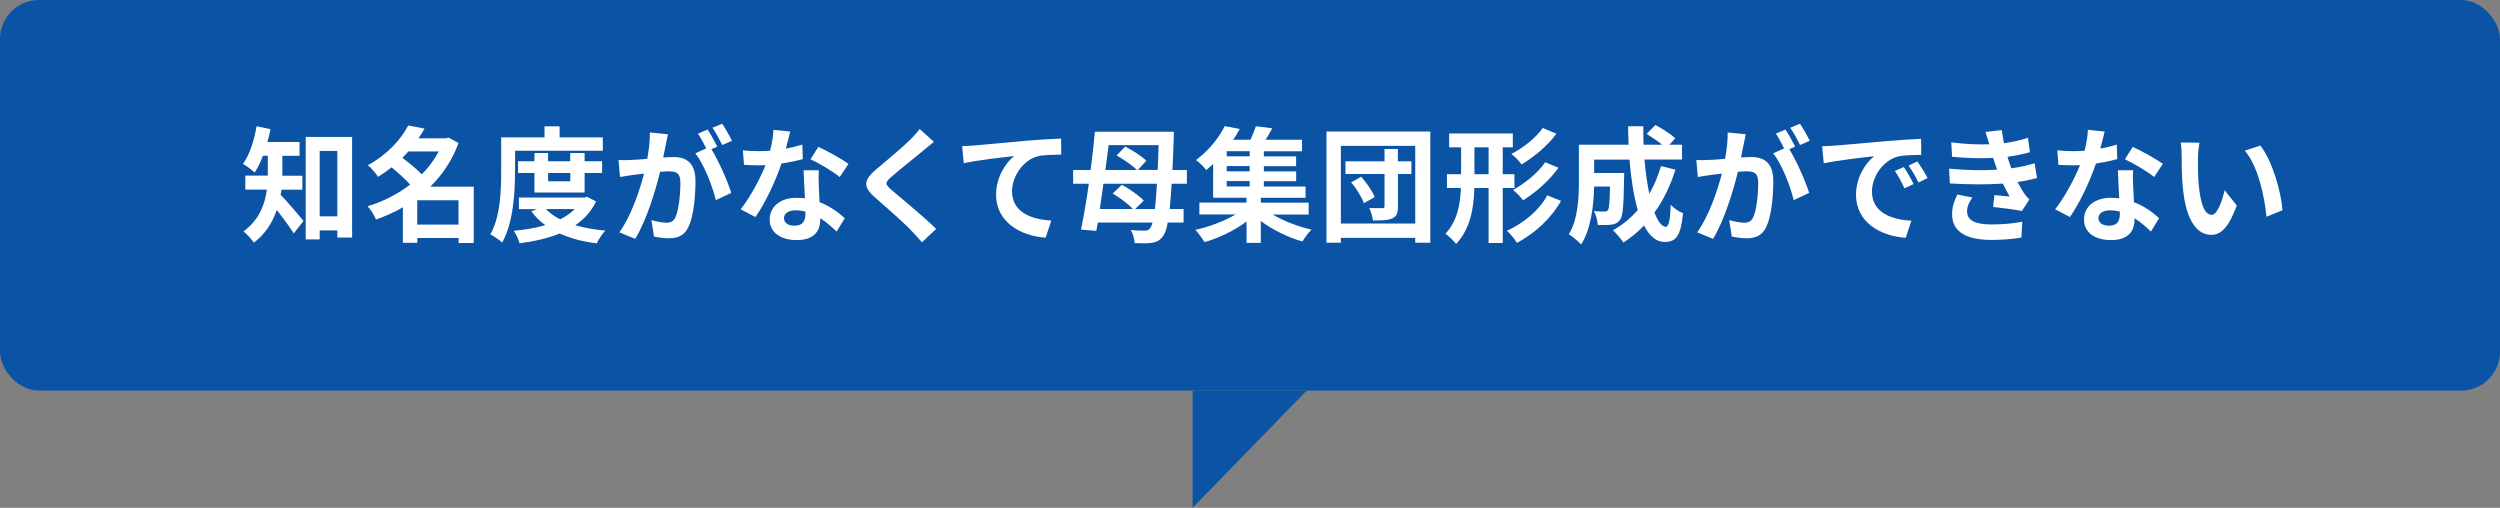
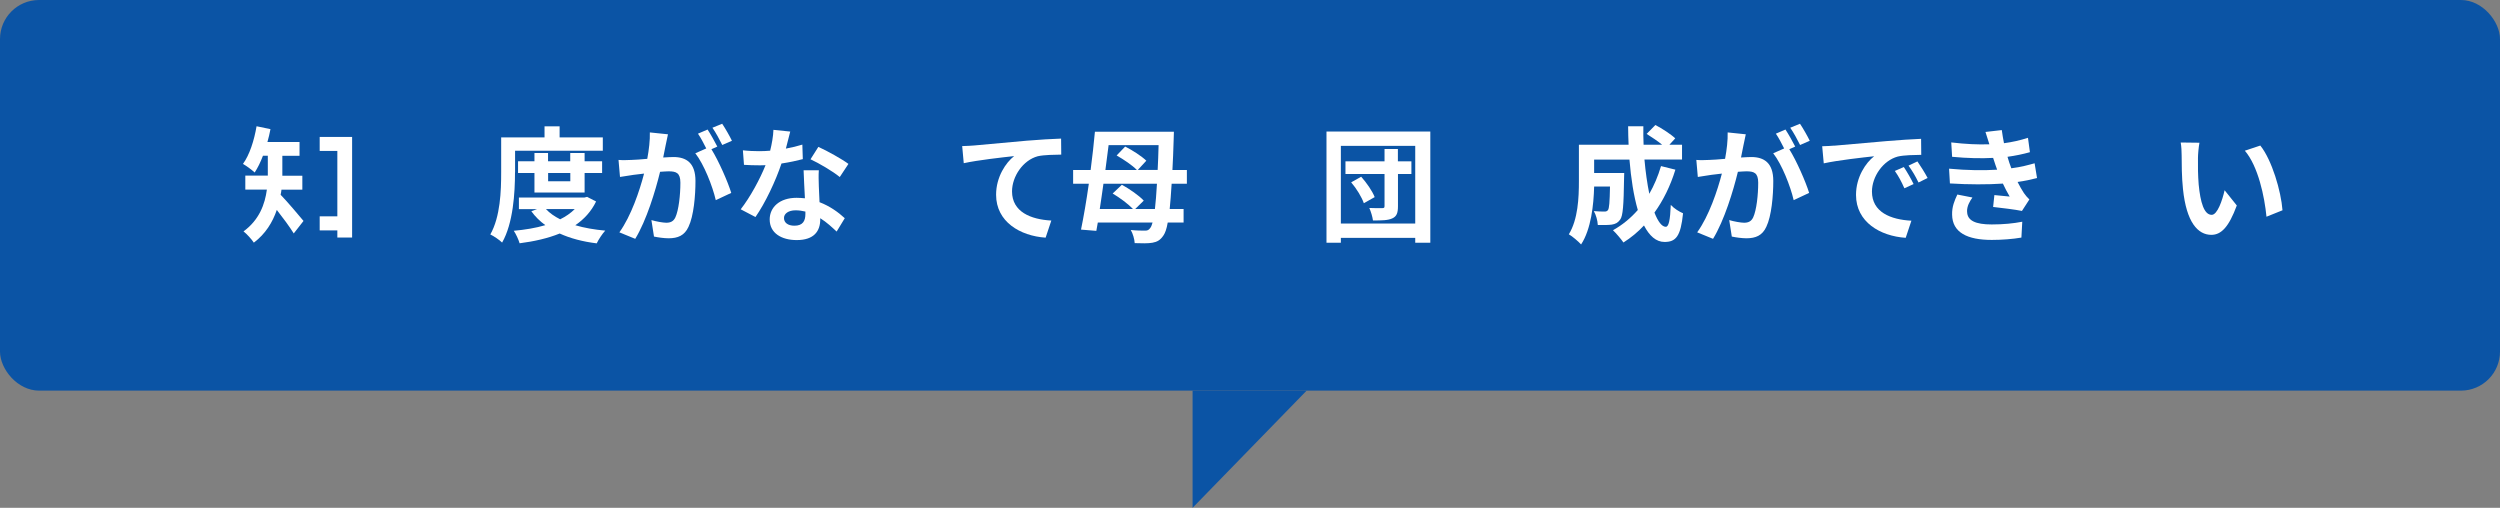
<svg xmlns="http://www.w3.org/2000/svg" id="_レイヤー_2" data-name="レイヤー 2" width="320" height="65" viewBox="0 0 320 65">
  <rect x="0" y="0" width="320" height="65" fill="#808080" stroke="none" />
  <defs>
    <style>
      .cls-1 {
        fill: #0b54a5;
      }

      .cls-1, .cls-2 {
        stroke-width: 0px;
      }

      .cls-2 {
        fill: #fff;
      }
    </style>
  </defs>
  <g id="design">
    <g>
      <polygon class="cls-1" points="152.65 65 152.65 50 167.25 50 152.65 65" />
      <g>
        <rect class="cls-1" width="320" height="50" rx="5" ry="5" />
        <g>
-           <path class="cls-2" d="M36.03,24.27c-.03.22-.06.45-.11.66.81.82,2.49,2.82,2.93,3.35l-1.25,1.6c-.51-.83-1.4-2.03-2.17-3.01-.53,1.57-1.45,3.07-2.94,4.19-.25-.4-.93-1.15-1.32-1.44,2.03-1.49,2.74-3.49,2.99-5.35h-2.76v-1.79h2.88v-2.55h-.62c-.31.82-.67,1.55-1.06,2.15-.34-.32-1.07-.86-1.5-1.1.84-1.15,1.43-2.99,1.74-4.82l1.78.37c-.11.56-.23,1.1-.39,1.65h4.11v1.76h-2.2v2.55h2.56v1.79h-2.68ZM45.07,17.53v12.87h-1.89v-.91h-2.26v1.15h-1.79v-13.11h5.94ZM43.18,27.69v-8.37h-2.26v8.37h2.26Z" />
-           <path class="cls-2" d="M60.63,31.1h-1.93v-.64h-5.28v.62h-1.85v-4.55c-1.09.64-2.26,1.15-3.44,1.57-.22-.53-.69-1.31-1.08-1.7,1.95-.58,3.83-1.54,5.45-2.77-.62-.7-1.56-1.54-2.38-2.21-.53.43-1.11.83-1.73,1.22-.28-.46-.89-1.17-1.31-1.49,2.55-1.39,4.27-3.35,5.17-5.09l2.09.4c-.23.42-.5.83-.78,1.25h3.54l.31-.1,1.28.69c-.79,2.19-2.06,4.07-3.61,5.59h5.56v7.2ZM52.27,19.39c-.25.27-.5.54-.76.82.83.62,1.82,1.42,2.48,2.11.87-.88,1.6-1.87,2.17-2.93h-3.88ZM58.69,28.75v-3.12h-5.28v3.12h5.28Z" />
+           <path class="cls-2" d="M36.03,24.27c-.03.22-.06.45-.11.66.81.82,2.49,2.82,2.93,3.35l-1.25,1.6c-.51-.83-1.4-2.03-2.17-3.01-.53,1.57-1.45,3.07-2.94,4.19-.25-.4-.93-1.15-1.32-1.44,2.03-1.49,2.74-3.49,2.99-5.35h-2.76v-1.79h2.88v-2.55h-.62c-.31.82-.67,1.55-1.06,2.15-.34-.32-1.07-.86-1.5-1.1.84-1.15,1.43-2.99,1.74-4.82l1.78.37c-.11.56-.23,1.1-.39,1.65h4.11v1.76h-2.2v2.55h2.56v1.79h-2.68ZM45.07,17.53v12.87h-1.89v-.91h-2.26v1.15v-13.11h5.94ZM43.18,27.69v-8.37h-2.26v8.37h2.26Z" />
          <path class="cls-2" d="M65.92,22.07c0,2.59-.23,6.51-1.65,8.98-.31-.32-1.09-.85-1.51-1.04,1.29-2.27,1.39-5.6,1.39-7.94v-4.48h5.55v-1.42h1.93v1.42h5.53v1.7h-11.23v2.79ZM76.3,25.79c-.62,1.28-1.54,2.27-2.66,3.04,1.14.34,2.43.56,3.83.69-.37.4-.86,1.14-1.09,1.63-1.79-.22-3.38-.64-4.74-1.26-1.53.62-3.27,1.01-5.13,1.25-.14-.48-.47-1.2-.75-1.6,1.43-.13,2.8-.35,4.04-.72-.69-.5-1.29-1.09-1.79-1.78l.73-.27h-2.32v-1.49h8.4l.33-.08,1.15.59ZM68.41,24.64v-2.5h-2.1v-1.5h2.1v-1.06h1.74v1.06h2.84v-1.06h1.84v1.06h2.24v1.5h-2.24v2.5h-6.42ZM69.88,26.76c.47.51,1.09.94,1.82,1.31.72-.35,1.36-.8,1.87-1.31h-3.69ZM70.16,22.14v1.06h2.84v-1.06h-2.84Z" />
          <path class="cls-2" d="M85.22,18.51c-.09.48-.22,1.07-.33,1.65.53-.03.98-.06,1.31-.06,1.65,0,2.82.75,2.82,3.06,0,1.89-.22,4.48-.89,5.87-.51,1.12-1.37,1.47-2.55,1.47-.59,0-1.34-.11-1.87-.22l-.33-2.11c.59.18,1.5.34,1.9.34.53,0,.92-.16,1.17-.69.42-.91.64-2.85.64-4.43,0-1.28-.55-1.46-1.51-1.46-.25,0-.64.03-1.09.06-.59,2.43-1.74,6.23-3.18,8.58l-2.03-.83c1.51-2.1,2.59-5.33,3.16-7.52-.56.06-1.06.13-1.34.16-.45.08-1.26.19-1.74.27l-.19-2.18c.58.05,1.09.02,1.67,0,.48-.02,1.22-.06,2.01-.14.22-1.2.36-2.37.33-3.38l2.32.24c-.09.42-.2.93-.28,1.33ZM91.82,18.76l-.76.34c.93,1.49,2.1,4.16,2.54,5.59l-1.98.93c-.41-1.78-1.51-4.59-2.62-6l1.4-.62c-.31-.61-.7-1.38-1.06-1.89l1.23-.53c.39.59.95,1.6,1.25,2.19ZM93.68,18.02l-1.23.54c-.33-.66-.83-1.6-1.26-2.21l1.25-.51c.41.61.98,1.62,1.25,2.18Z" />
          <path class="cls-2" d="M100.6,19.02c.76-.14,1.5-.32,2.1-.51l.06,1.86c-.72.19-1.68.4-2.73.56-.75,2.24-2.07,5.04-3.33,6.85l-1.89-.99c1.23-1.57,2.49-3.92,3.18-5.65-.28.02-.55.02-.81.02-.64,0-1.28-.02-1.95-.06l-.14-1.86c.67.08,1.5.11,2.07.11.47,0,.93-.02,1.42-.06.22-.88.39-1.84.42-2.67l2.15.22c-.12.51-.33,1.33-.56,2.19ZM104.81,23.85c.02.46.06,1.23.09,2.03,1.34.51,2.43,1.31,3.23,2.05l-1.04,1.71c-.55-.51-1.25-1.18-2.1-1.71v.16c0,1.49-.79,2.64-3.01,2.64-1.93,0-3.46-.88-3.46-2.64,0-1.57,1.28-2.77,3.44-2.77.37,0,.72.03,1.07.06-.06-1.18-.14-2.61-.17-3.59h1.95c-.05.67-.02,1.34,0,2.05ZM101.69,28.89c1.07,0,1.4-.61,1.4-1.49v-.32c-.41-.1-.83-.16-1.26-.16-.9,0-1.48.42-1.48.98,0,.59.48.99,1.34.99ZM103.75,20.38l1-1.58c1.12.5,3.05,1.58,3.85,2.18l-1.11,1.68c-.9-.74-2.68-1.78-3.74-2.27Z" />
-           <path class="cls-2" d="M118.19,19.27c-1.01.83-3.07,2.47-4.11,3.38-.83.74-.81.91.03,1.66,1.17,1.01,4.13,3.41,5.72,4.99l-1.82,1.71c-.44-.5-.89-1.01-1.36-1.49-.95-1.01-3.24-3.01-4.66-4.26-1.56-1.36-1.43-2.21.12-3.55,1.23-1.02,3.36-2.8,4.41-3.84.45-.46.95-.98,1.2-1.36l1.82,1.65c-.48.38-1,.8-1.36,1.1Z" />
          <path class="cls-2" d="M124.7,18.62c1.29-.11,3.86-.35,6.71-.61,1.6-.13,3.32-.24,4.41-.27l.02,2.05c-.84.02-2.18.02-3.01.21-1.89.51-3.29,2.59-3.29,4.5,0,2.62,2.4,3.59,5.03,3.73l-.73,2.19c-3.26-.22-6.34-2.03-6.34-5.49,0-2.3,1.26-4.13,2.31-4.95-1.46.16-4.64.51-6.45.91l-.2-2.19c.62-.02,1.23-.05,1.54-.08Z" />
          <path class="cls-2" d="M149.97,23.52c-.08,1.3-.16,2.37-.25,3.23h1.78v1.73h-2.03c-.14.83-.33,1.33-.53,1.63-.42.64-.83.85-1.43.96-.56.1-1.42.08-2.27.05-.02-.48-.23-1.22-.5-1.68.79.08,1.46.08,1.84.08.31,0,.47-.08.65-.34.11-.13.2-.35.3-.7h-7.01l-.19,1.07-1.96-.16c.33-1.6.69-3.68,1-5.87h-2.01v-1.76h2.24c.22-1.68.41-3.38.55-4.9h10.11s-.02.74-.03.98c-.05,1.47-.09,2.77-.16,3.92h1.85v1.76h-1.95ZM147.83,26.75c.09-.83.19-1.9.26-3.23h-6.85c-.16,1.12-.31,2.22-.47,3.23h4.25c-.61-.64-1.68-1.44-2.6-1.98l1.18-1.12c.97.53,2.2,1.38,2.8,2.03l-1.09,1.07h2.51ZM141.9,18.59c-.12,1.02-.26,2.1-.41,3.17h4.03c-.56-.59-1.68-1.34-2.59-1.86l1.09-1.14c.92.46,2.1,1.22,2.71,1.81l-1.09,1.18h2.54c.05-.94.09-2,.12-3.17h-6.42Z" />
-           <path class="cls-2" d="M162.88,27.45c1.4.83,3.27,1.55,4.99,1.94-.39.37-.9,1.07-1.15,1.52-1.82-.51-3.8-1.47-5.34-2.62v2.8h-1.82v-2.74c-1.54,1.15-3.55,2.13-5.38,2.64-.28-.46-.79-1.17-1.18-1.57,1.78-.38,3.71-1.12,5.16-1.97h-4.64v-1.52h6.04v-.62h-4.28v-4.32c-.28.27-.58.53-.89.78-.3-.43-.9-1.01-1.31-1.28,1.73-1.28,2.99-2.96,3.69-4.35l1.92.37c-.25.46-.53.91-.84,1.38h2.21c.26-.58.53-1.22.69-1.73l2.09.26c-.26.51-.56,1.02-.84,1.47h4.66v1.47h-4.89v.66h4.13v1.25h-4.13v.67h4.14v1.25h-4.14v.69h5.34v1.44h-5.72v.62h6.12v1.52h-4.61ZM159.96,19.35h-2.94v.66h2.94v-.66ZM159.96,21.26h-2.94v.67h2.94v-.67ZM157.02,23.87h2.94v-.69h-2.94v.69Z" />
          <path class="cls-2" d="M183.08,16.84v14.23h-1.93v-.62h-9.52v.62h-1.84v-14.23h13.29ZM181.15,28.61v-9.94h-9.52v9.94h9.52ZM180.67,22.27h-1.73v4.13c0,.86-.17,1.3-.72,1.55-.56.26-1.32.27-2.48.27-.06-.46-.26-1.14-.47-1.6.67.03,1.43.03,1.67.02.22,0,.28-.06.28-.27v-4.1h-5v-1.62h5v-1.58h1.71v1.58h1.73v1.62ZM174.23,22.62c.7.78,1.43,1.84,1.73,2.61l-1.39.78c-.25-.74-.93-1.87-1.62-2.67l1.28-.72Z" />
-           <path class="cls-2" d="M192.35,24.06v7.04h-1.81v-7.04h-1.82c-.08,2.61-.5,5.2-2.34,7.17-.28-.38-.93-1.02-1.36-1.31,1.5-1.63,1.89-3.71,1.98-5.86h-1.79v-1.76h1.81v-3.44h-1.53v-1.78h8.15v1.78h-1.29v3.44h1.5v1.76h-1.5ZM190.54,22.3v-3.44h-1.81v3.44h1.81ZM199.81,25.71c-1.31,2.32-3.37,4.16-5.64,5.38-.3-.5-.83-1.15-1.29-1.55,2.07-.94,4.11-2.56,5.17-4.53l1.76.7ZM199.23,17.11c-1.18,1.58-2.87,2.98-4.47,3.94-.28-.42-.83-.99-1.31-1.34,1.43-.74,3.13-2.03,4.02-3.33l1.76.74ZM199.48,21.48c-1.18,1.65-2.91,3.15-4.52,4.16-.3-.4-.83-.96-1.29-1.33,1.45-.8,3.21-2.18,4.11-3.54l1.7.7Z" />
          <path class="cls-2" d="M214.45,21.72c-.64,2.08-1.56,3.94-2.68,5.49.45,1.15.95,1.82,1.45,1.82.37,0,.56-.8.64-2.8.42.45,1.07.86,1.57,1.07-.3,2.96-.92,3.67-2.37,3.67-1.09,0-1.95-.8-2.63-2.11-.79.85-1.67,1.57-2.63,2.18-.28-.42-.95-1.2-1.34-1.57,1.2-.67,2.27-1.55,3.18-2.59-.53-1.81-.87-4.05-1.07-6.45h-4.52v1.71h3.85s-.02.5-.02.72c-.05,3.36-.14,4.79-.5,5.25-.3.42-.61.56-1.07.64-.41.06-1.07.06-1.79.05-.03-.56-.23-1.3-.51-1.78.56.05,1.09.06,1.34.06.22,0,.34-.03.47-.19.16-.22.22-.99.26-3.01h-2.03c-.06,2.34-.39,5.46-1.67,7.41-.33-.37-1.15-1.07-1.57-1.3,1.18-1.92,1.29-4.71,1.29-6.79v-4.67h6.36c-.03-.78-.06-1.57-.06-2.37h1.95c-.02.8,0,1.58.03,2.37h2.38c-.58-.48-1.36-.99-1.99-1.39l1.12-1.14c.86.45,1.99,1.18,2.54,1.71l-.75.82h1.62v1.89h-4.81c.14,1.6.36,3.11.62,4.39.61-1.07,1.12-2.26,1.5-3.55l1.85.46Z" />
          <path class="cls-2" d="M223.18,18.51c-.09.48-.22,1.07-.33,1.65.53-.03.98-.06,1.31-.06,1.65,0,2.82.75,2.82,3.06,0,1.89-.22,4.48-.89,5.87-.51,1.12-1.37,1.47-2.55,1.47-.59,0-1.34-.11-1.87-.22l-.33-2.11c.59.18,1.5.34,1.9.34.53,0,.92-.16,1.17-.69.42-.91.64-2.85.64-4.43,0-1.28-.55-1.46-1.51-1.46-.25,0-.64.03-1.09.06-.59,2.43-1.74,6.23-3.18,8.58l-2.03-.83c1.51-2.1,2.59-5.33,3.16-7.52-.56.06-1.06.13-1.34.16-.45.08-1.26.19-1.74.27l-.19-2.18c.58.05,1.09.02,1.67,0,.48-.02,1.22-.06,2.01-.14.22-1.2.36-2.37.33-3.38l2.32.24c-.09.42-.2.93-.28,1.33ZM229.79,18.76l-.76.34c.93,1.49,2.1,4.16,2.54,5.59l-1.98.93c-.41-1.78-1.51-4.59-2.62-6l1.4-.62c-.31-.61-.7-1.38-1.06-1.89l1.23-.53c.39.59.95,1.6,1.25,2.19ZM231.64,18.02l-1.23.54c-.33-.66-.83-1.6-1.26-2.21l1.25-.51c.41.61.98,1.62,1.25,2.18Z" />
          <path class="cls-2" d="M234.76,18.65c1.31-.11,3.88-.35,6.73-.59,1.6-.14,3.3-.24,4.41-.29l.02,2.05c-.84.02-2.18.02-3.01.22-1.89.51-3.3,2.58-3.3,4.48,0,2.64,2.4,3.59,5.05,3.73l-.73,2.19c-3.27-.22-6.36-2.02-6.36-5.49,0-2.3,1.26-4.13,2.32-4.95-1.46.16-4.64.51-6.45.91l-.2-2.19c.62-.02,1.23-.05,1.53-.08ZM244.94,23.56l-1.18.54c-.39-.88-.72-1.5-1.22-2.22l1.15-.5c.39.58.95,1.55,1.25,2.18ZM246.74,22.78l-1.17.58c-.42-.86-.78-1.46-1.28-2.16l1.14-.54c.39.56.98,1.5,1.31,2.13Z" />
          <path class="cls-2" d="M255.63,21.71c-.08-.19-.14-.38-.2-.56-.12-.37-.22-.67-.31-.94-1.46.08-3.29.05-5.25-.14l-.11-1.84c1.85.22,3.44.29,4.88.24-.16-.51-.31-1.02-.5-1.58l2.09-.24c.08.58.17,1.14.28,1.68,1.07-.14,2.07-.37,3.07-.69l.25,1.84c-.86.24-1.84.45-2.87.59.08.26.16.51.23.75.08.22.17.46.26.72,1.28-.16,2.21-.43,2.98-.64l.31,1.89c-.72.19-1.56.37-2.49.5.26.51.53,1.01.81,1.42.2.3.42.54.7.82l-.95,1.47c-.87-.18-2.55-.38-3.69-.51l.16-1.52c.65.06,1.5.14,1.96.19-.33-.56-.62-1.12-.87-1.66-1.92.13-4.42.13-6.78-.02l-.11-1.89c2.32.22,4.42.24,6.15.13ZM251.79,27.07c0,1.18,1.09,1.66,3.15,1.66,1.48,0,2.8-.13,3.91-.35l-.11,2.03c-1.09.19-2.51.3-3.79.3-3.12,0-5.05-.94-5.08-3.23-.03-1.02.31-1.81.67-2.58l1.93.38c-.37.53-.69,1.09-.69,1.78Z" />
-           <path class="cls-2" d="M268.85,19.02c.76-.14,1.5-.32,2.1-.51l.06,1.86c-.72.19-1.68.4-2.73.56-.75,2.24-2.07,5.04-3.33,6.85l-1.89-.99c1.23-1.57,2.49-3.92,3.18-5.65-.28.02-.55.02-.81.02-.64,0-1.28-.02-1.95-.06l-.14-1.86c.67.08,1.5.11,2.07.11.47,0,.93-.02,1.42-.06.22-.88.39-1.84.42-2.67l2.15.22c-.12.51-.33,1.33-.56,2.19ZM273.05,23.85c.02.46.06,1.23.09,2.03,1.34.51,2.43,1.31,3.22,2.05l-1.04,1.71c-.55-.51-1.25-1.18-2.1-1.71v.16c0,1.49-.79,2.64-3.01,2.64-1.93,0-3.46-.88-3.46-2.64,0-1.57,1.28-2.77,3.44-2.77.37,0,.72.03,1.07.06-.06-1.18-.14-2.61-.17-3.59h1.95c-.05.67-.02,1.34,0,2.05ZM269.94,28.89c1.07,0,1.4-.61,1.4-1.49v-.32c-.41-.1-.83-.16-1.26-.16-.9,0-1.48.42-1.48.98,0,.59.48.99,1.34.99ZM271.99,20.38l1-1.58c1.12.5,3.05,1.58,3.85,2.18l-1.11,1.68c-.9-.74-2.68-1.78-3.74-2.27Z" />
          <path class="cls-2" d="M281.34,20.22c-.02,1.04,0,2.24.09,3.39.22,2.3.69,3.89,1.67,3.89.73,0,1.36-1.87,1.65-3.15l1.56,1.95c-1.03,2.79-2.01,3.76-3.26,3.76-1.71,0-3.19-1.58-3.63-5.87-.16-1.47-.17-3.35-.17-4.32,0-.45-.03-1.14-.12-1.63l2.4.03c-.11.58-.19,1.5-.19,1.95ZM292.15,26.92l-2.04.82c-.25-2.58-1.07-6.47-2.77-8.45l1.98-.66c1.48,1.84,2.66,5.84,2.84,8.29Z" />
        </g>
      </g>
    </g>
  </g>
</svg>